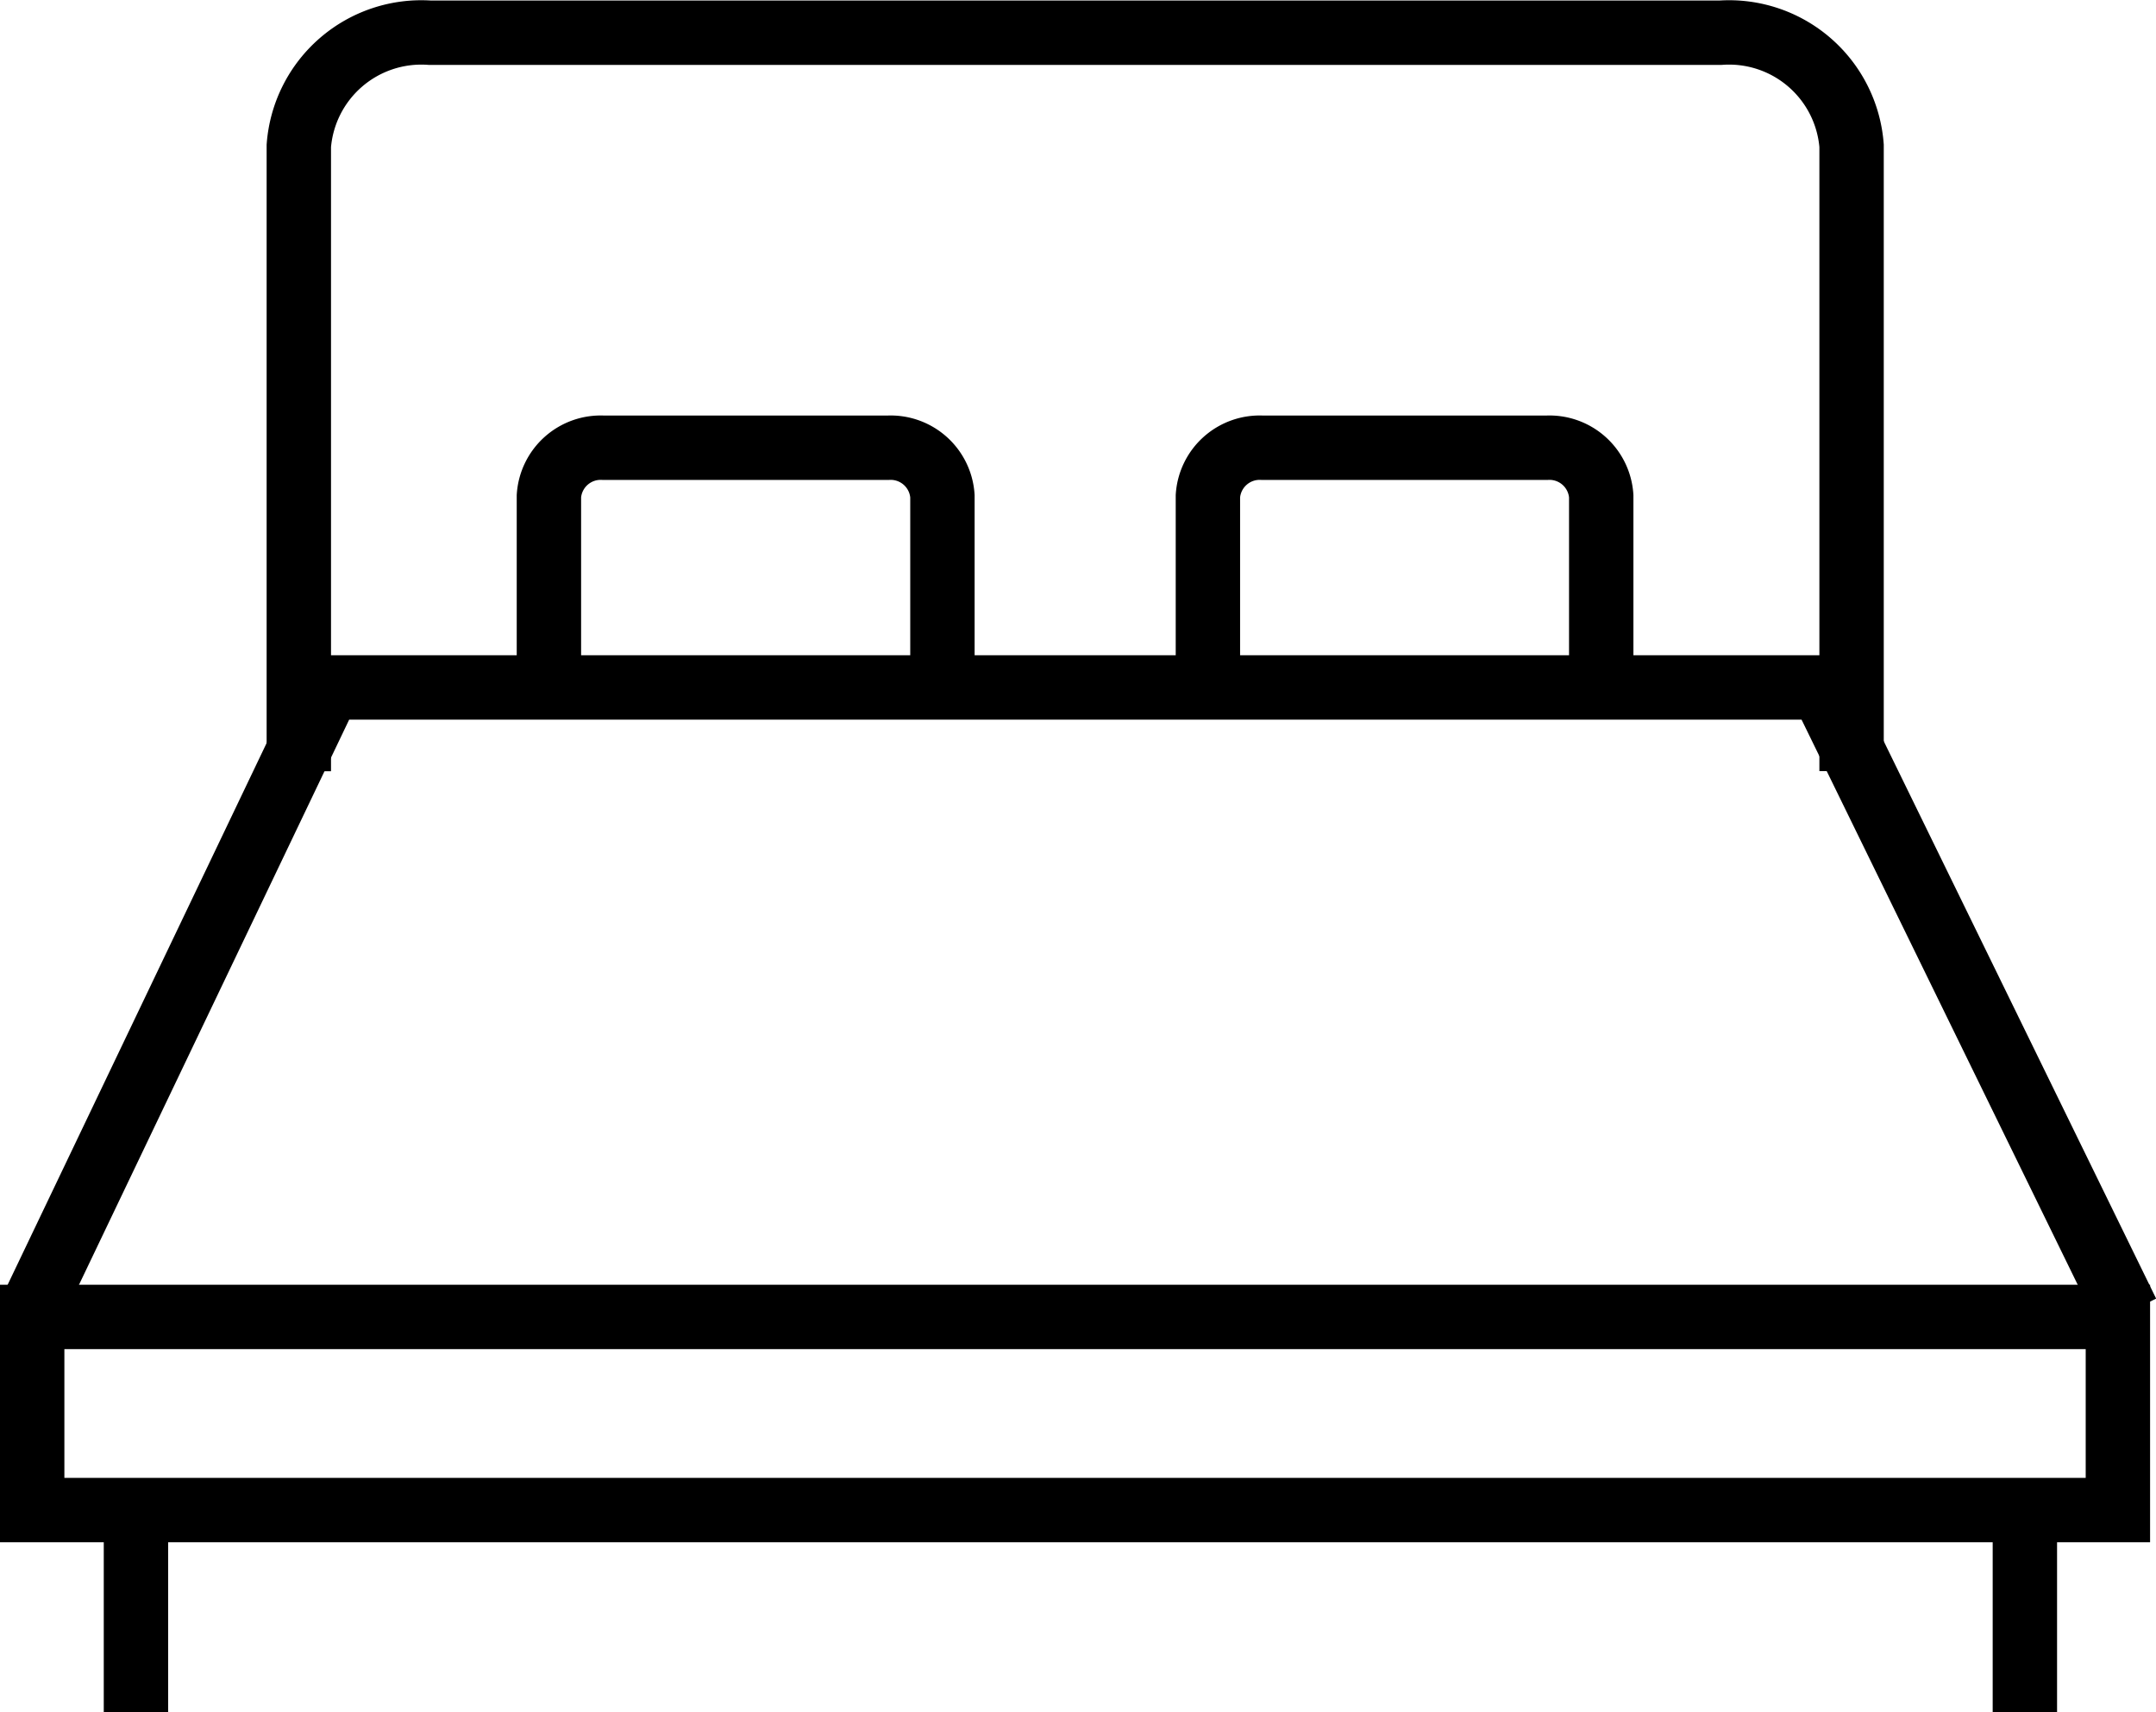
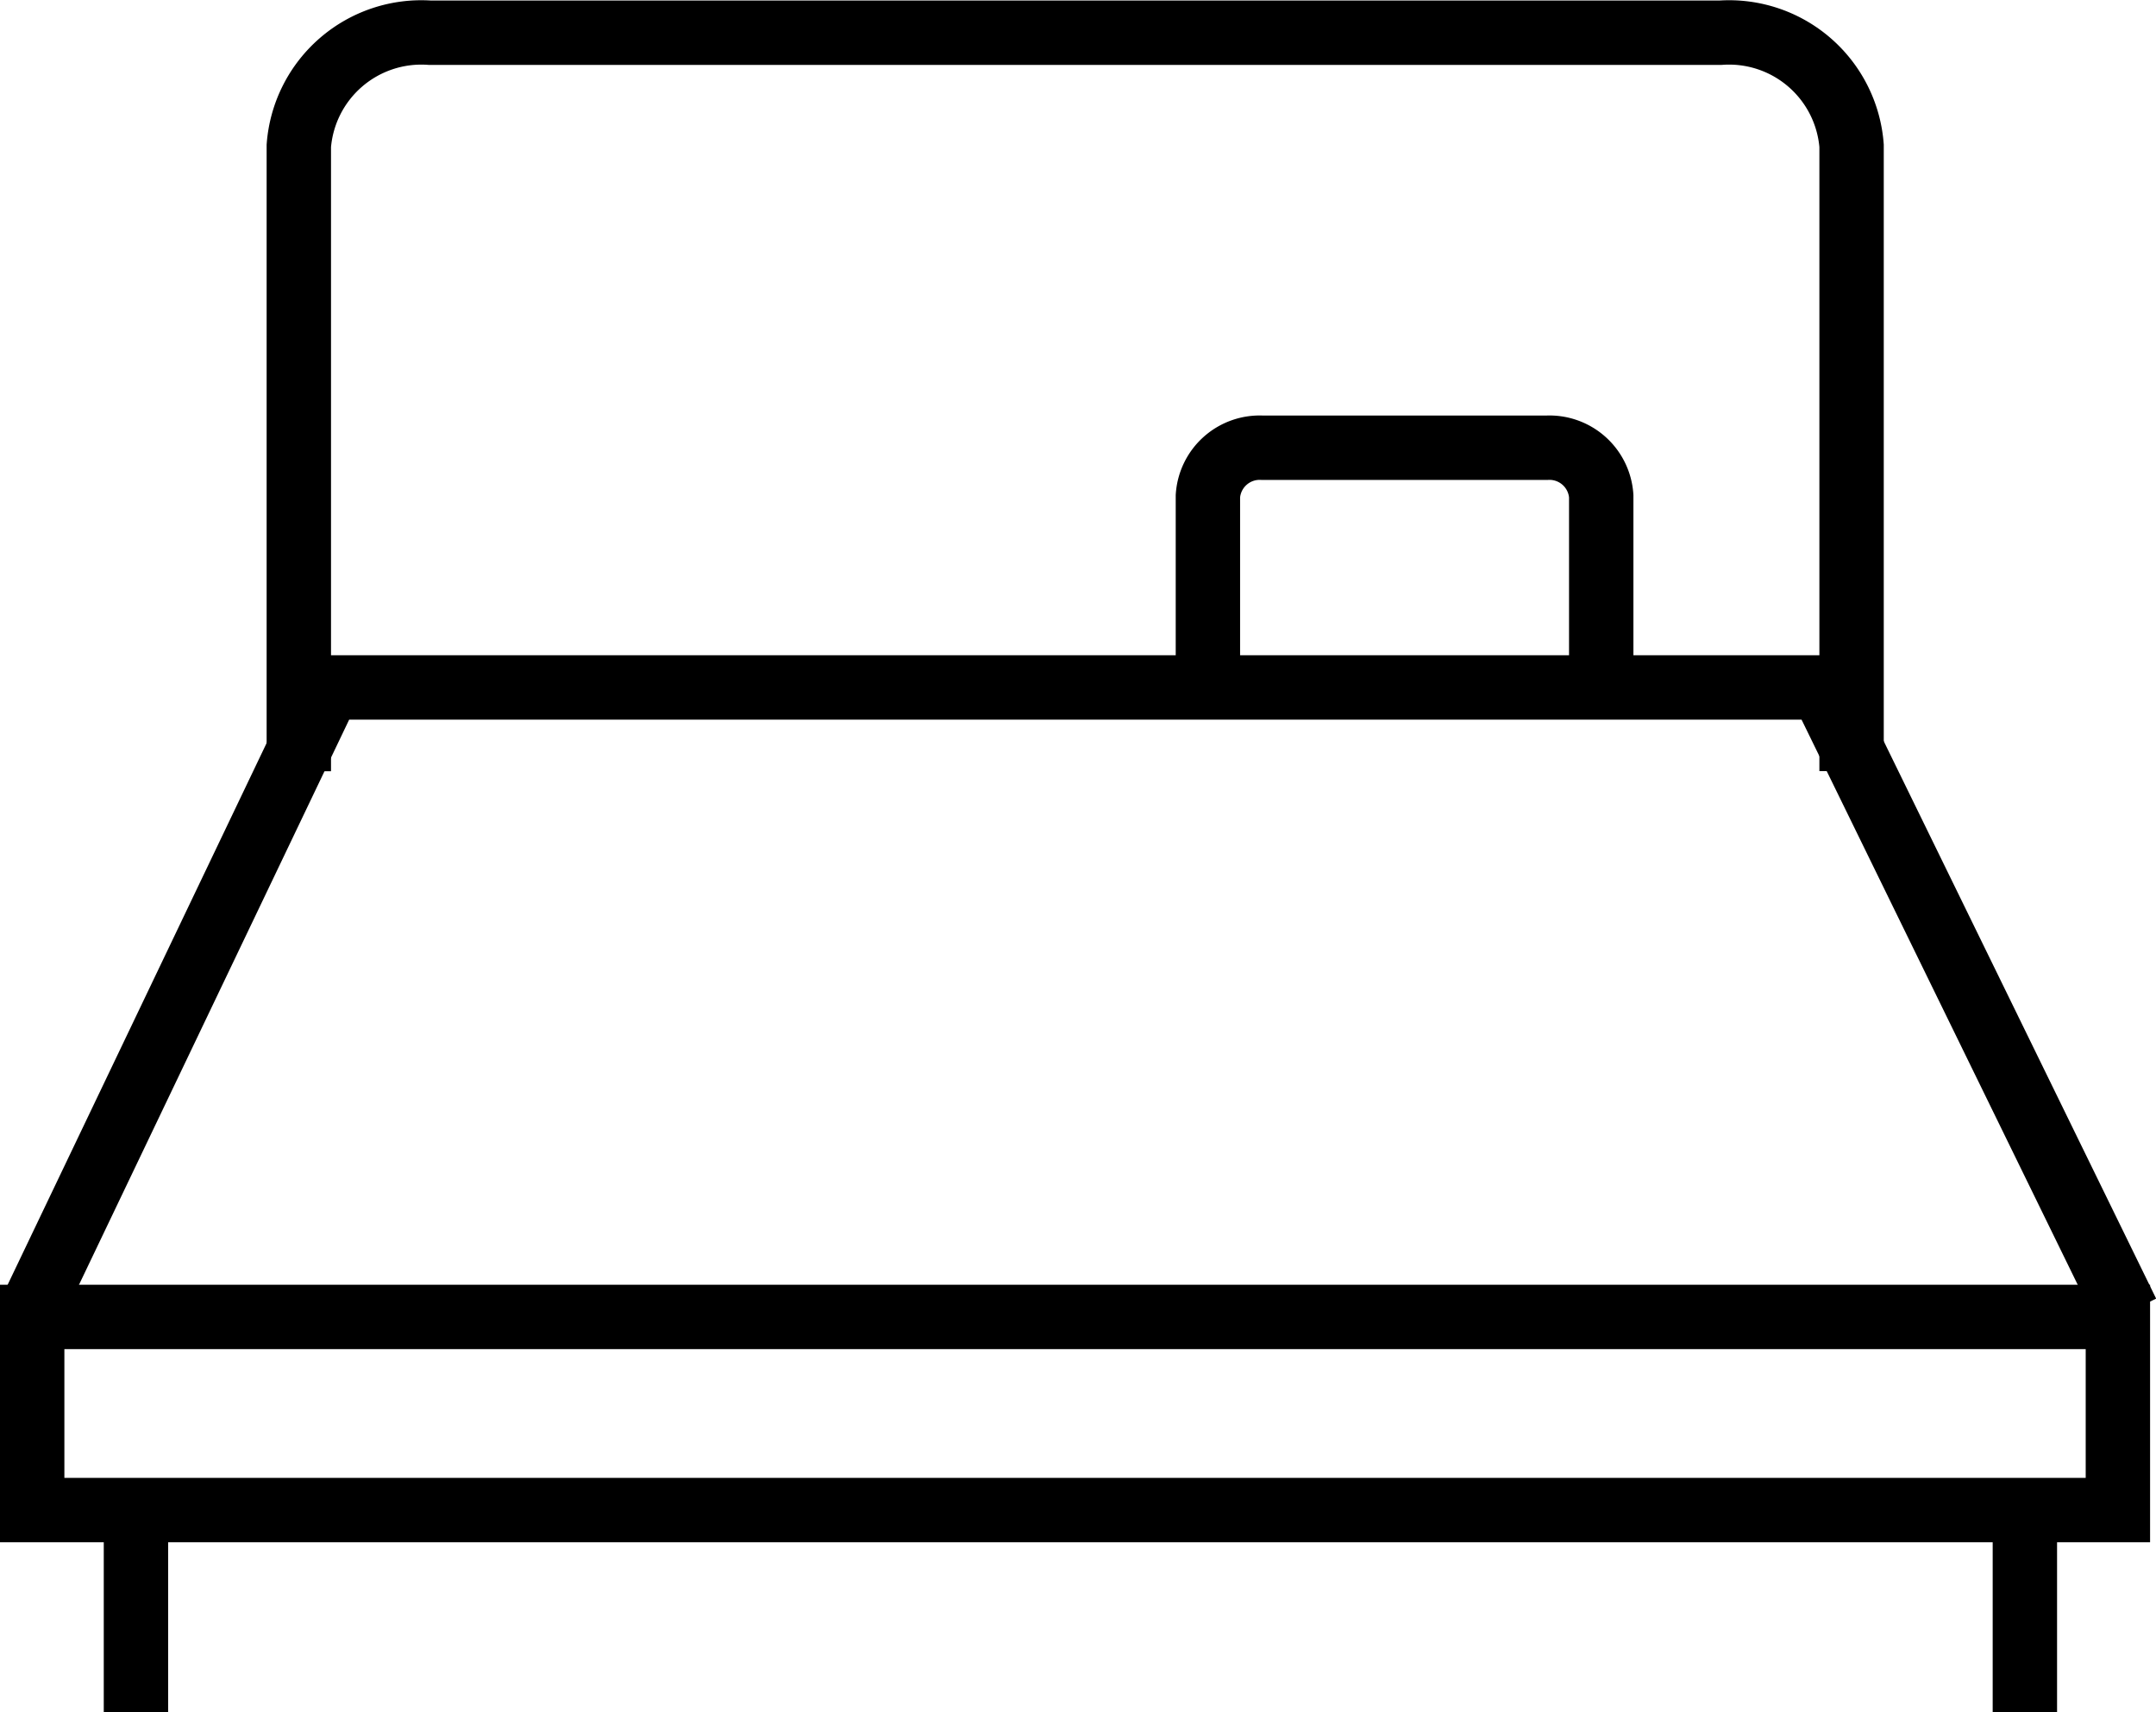
<svg xmlns="http://www.w3.org/2000/svg" width="33.492" height="26.596" viewBox="0 0 33.492 26.596">
  <g data-name="Grupo 3726">
    <path data-name="Trazado 7010" d="m.467 36.543 4.644-9.713H28.3l4.747 9.713" transform="translate(-.002 -16.152)" style="fill:none;stroke:#000;stroke-miterlimit:10" />
    <path data-name="Trazado 7011" d="M13.142 11.971V2.257A1.909 1.909 0 0 1 15.174.5H35.23a1.909 1.909 0 0 1 2.033 1.756v9.714" transform="translate(-8.5 .008)" style="fill:none;stroke:#000;stroke-miterlimit:10" />
    <path data-name="Trazado 7012" d="M2.112 59.466v-3.14H.5v-3h32.4v3H2.112" transform="translate(0 -32.87)" style="fill:none;stroke:#000;stroke-miterlimit:10" />
    <path data-name="Línea 640" d="M0 0v3.135" transform="translate(31.455 23.461)" style="fill:none;stroke:#000;stroke-miterlimit:10" />
-     <path data-name="Trazado 7013" d="M28.063 19.329v-2.906a.806.806 0 0 0-.85-.751H22.8a.806.806 0 0 0-.85.751v2.906" transform="translate(-13.423 -8.717)" style="fill:none;stroke:#000;stroke-miterlimit:10" />
    <path data-name="Trazado 7014" d="M55.405 19.329v-2.906a.806.806 0 0 0-.85-.751h-4.41a.806.806 0 0 0-.85.751v2.906" transform="translate(-30.531 -8.717)" style="fill:none;stroke:#000;stroke-miterlimit:10" />
  </g>
</svg>